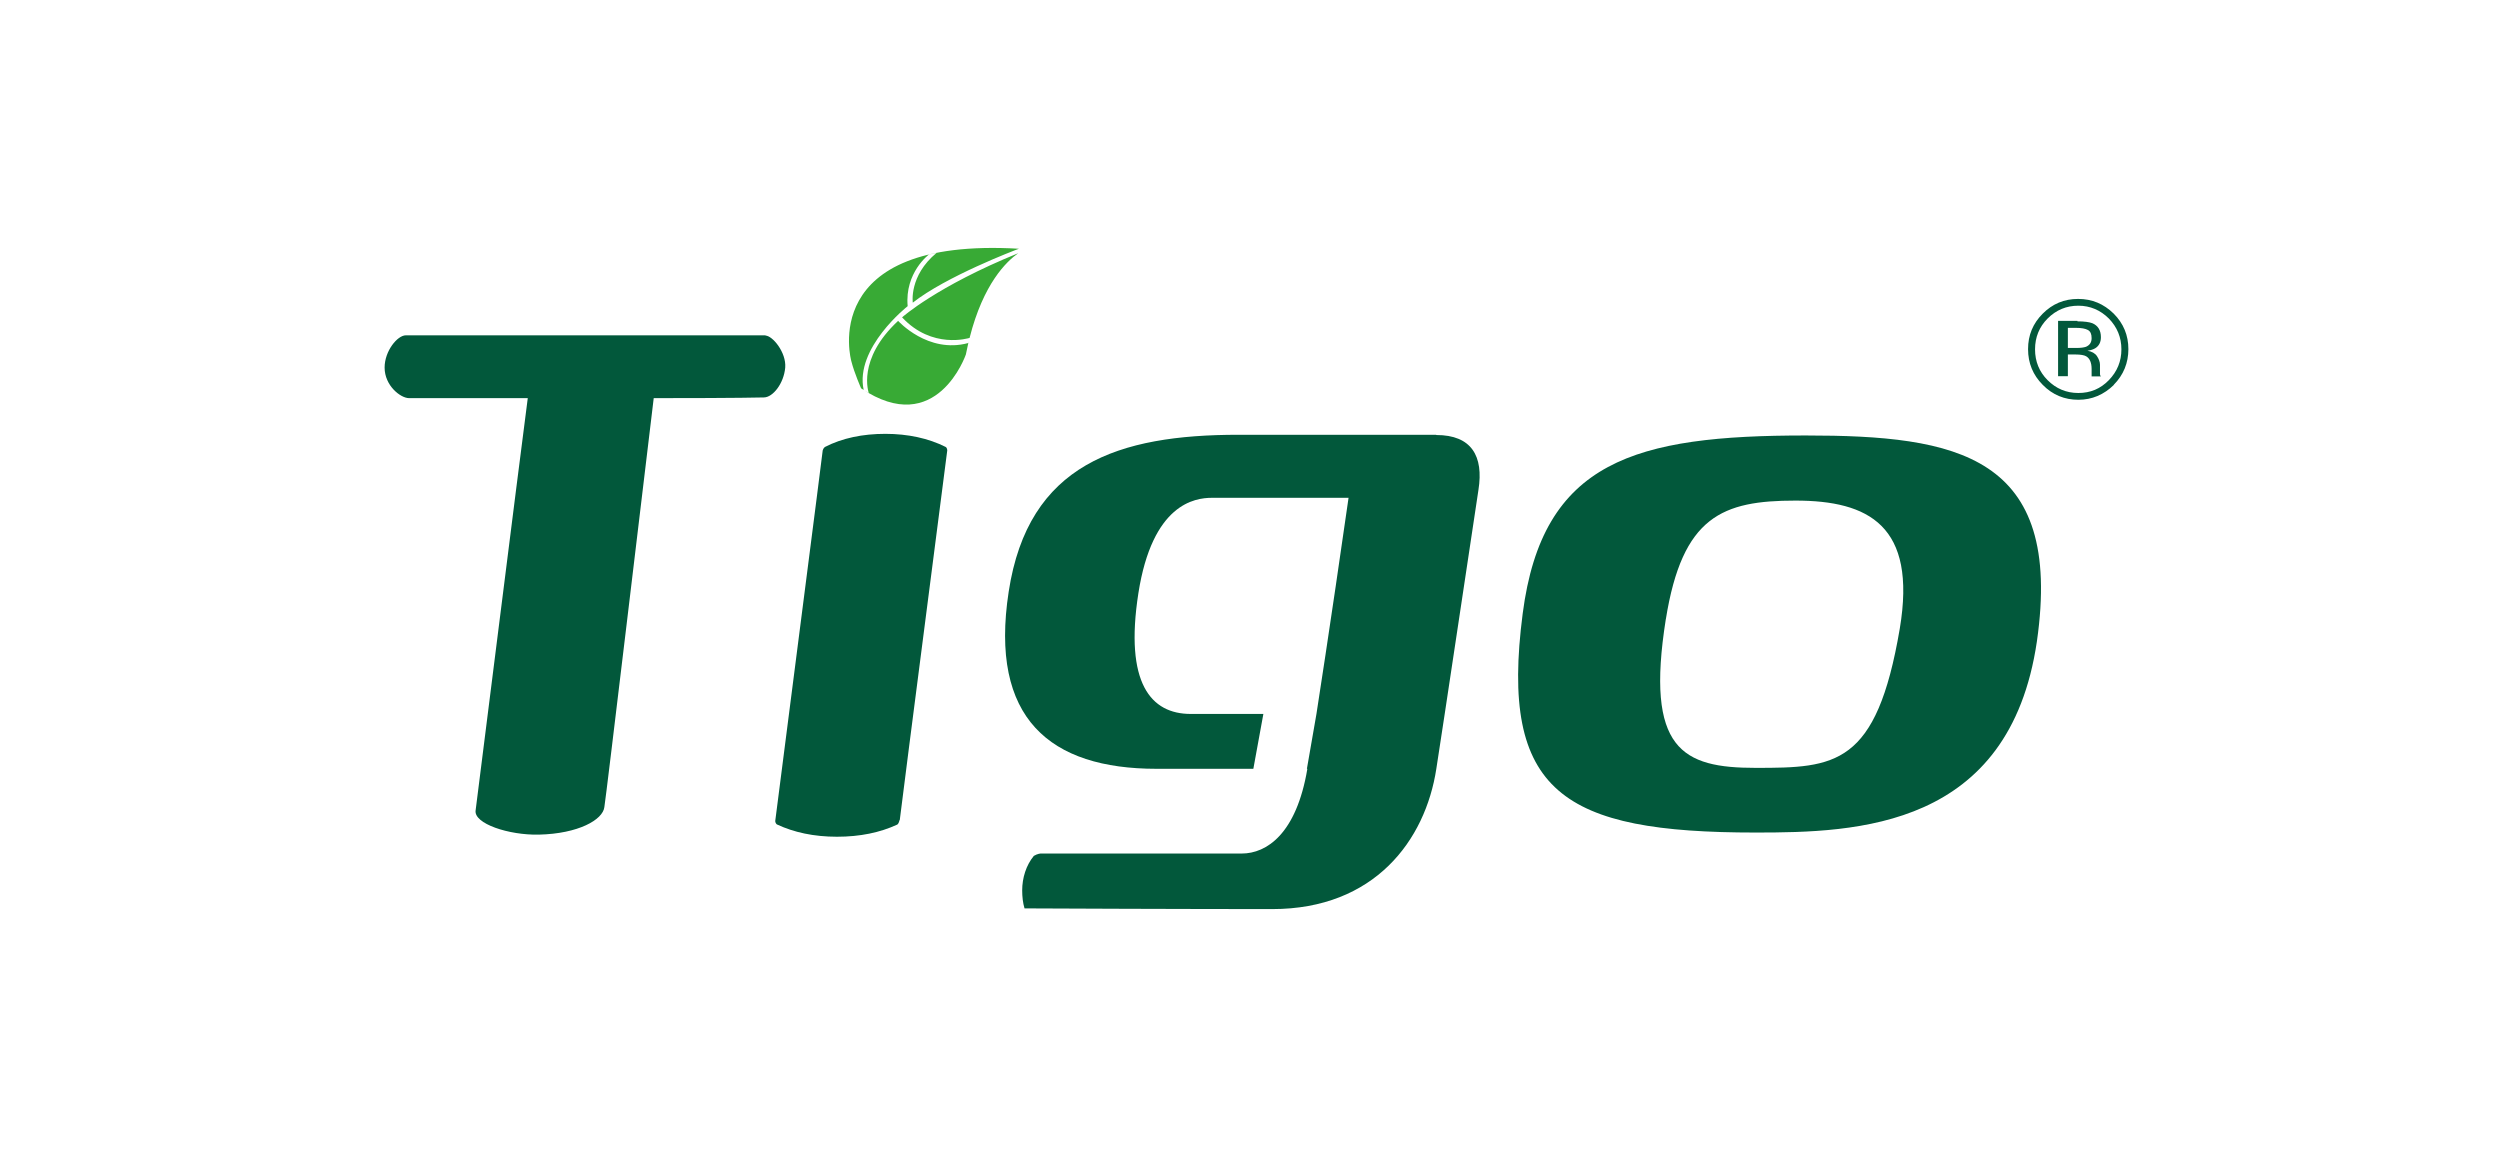
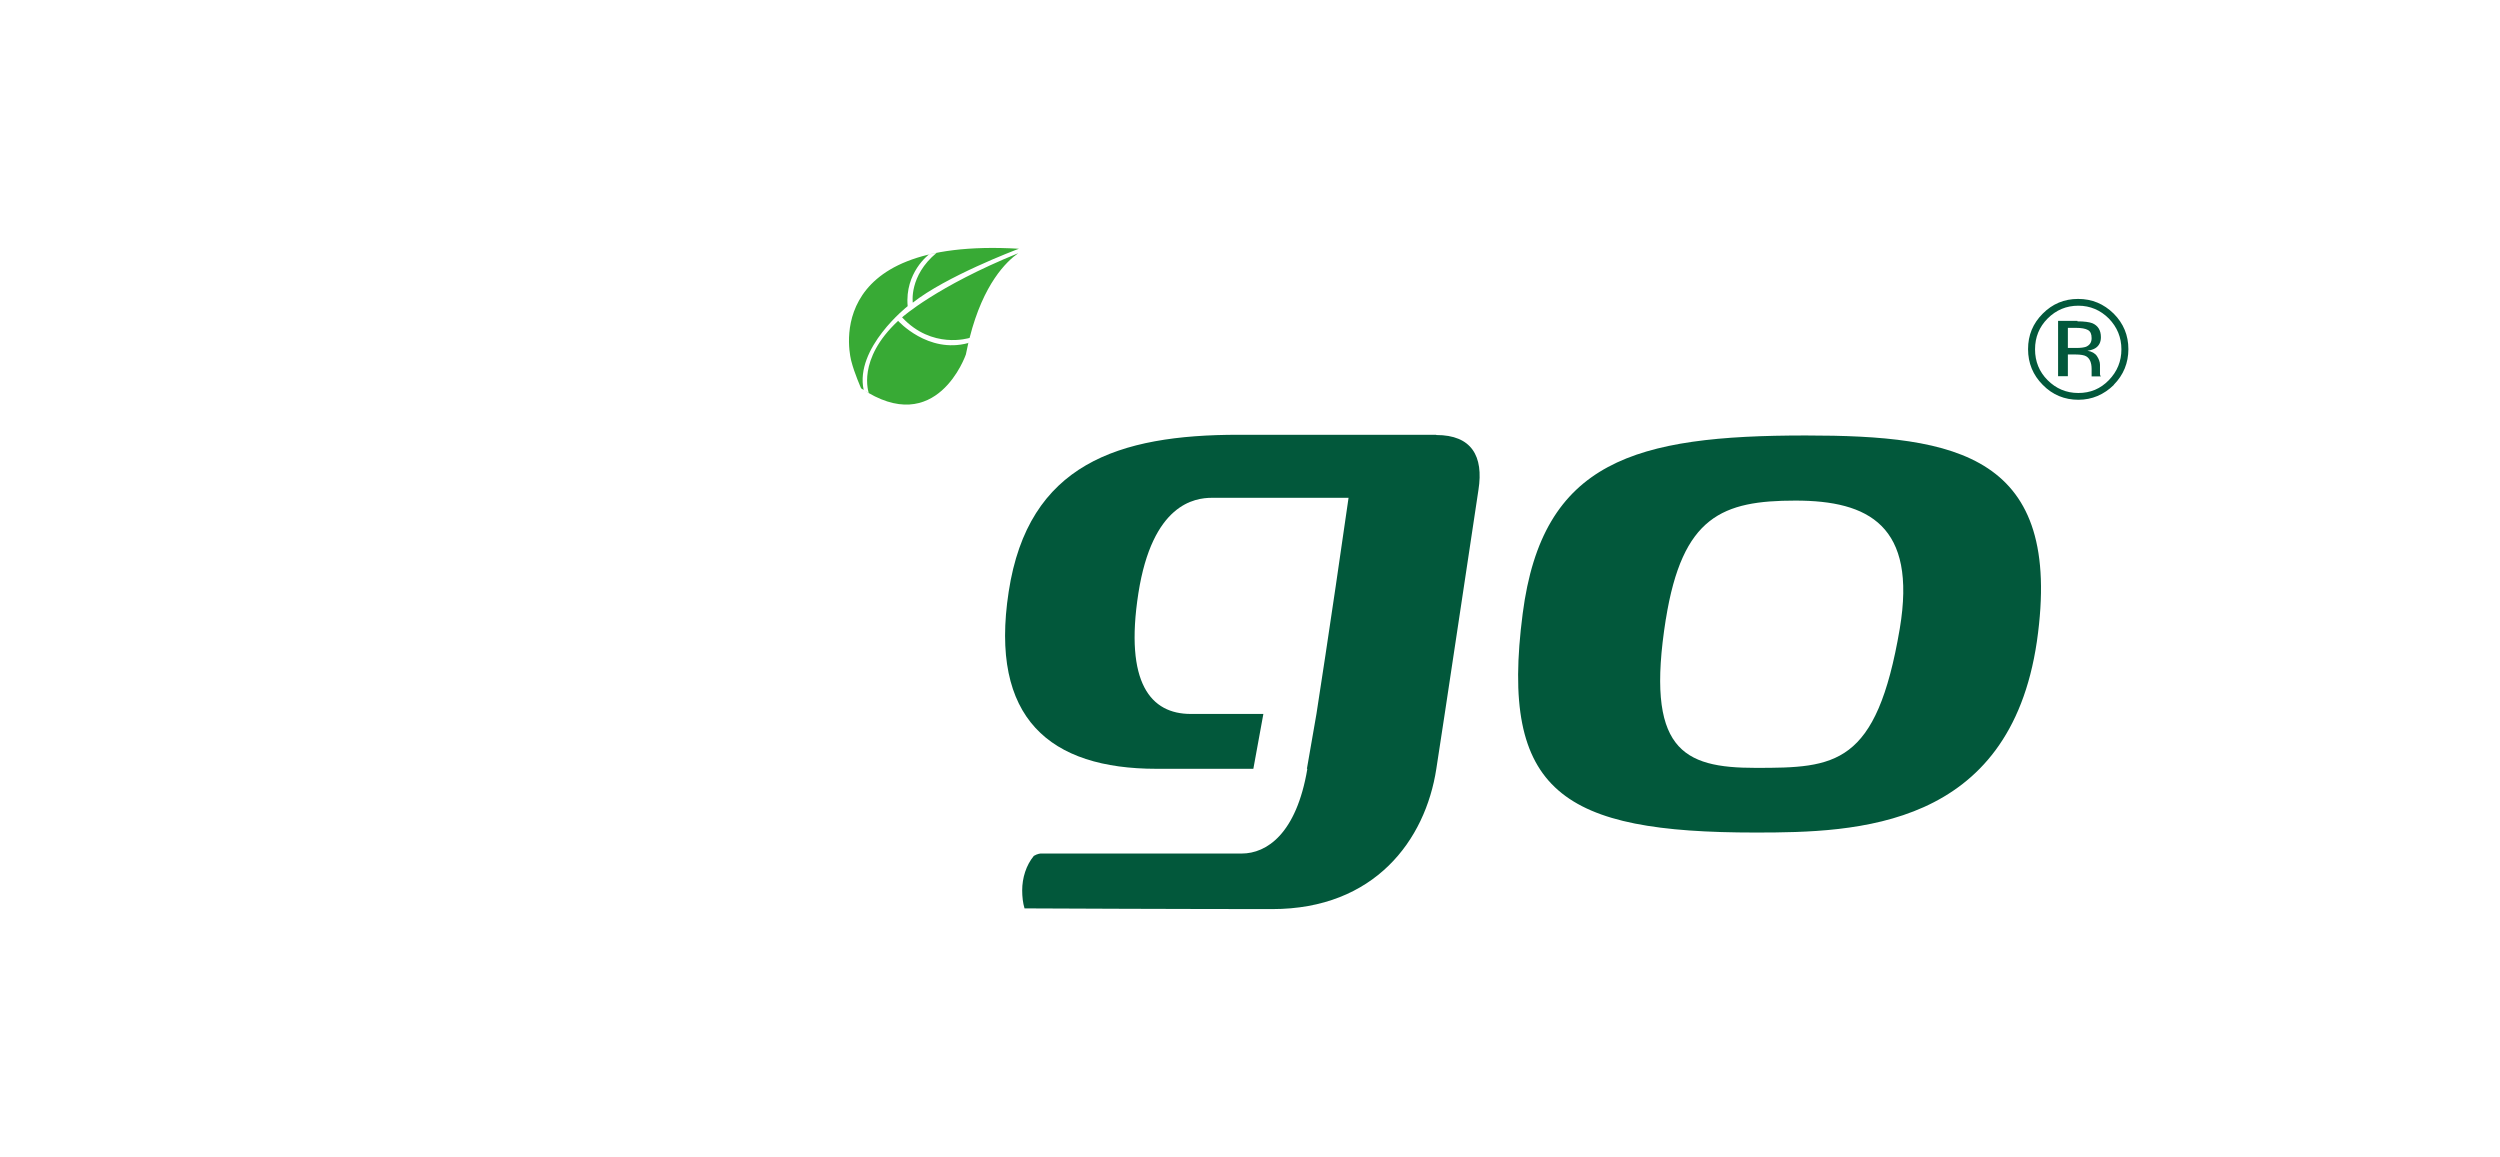
<svg xmlns="http://www.w3.org/2000/svg" width="121" height="56" viewBox="0 0 121 56" fill="none">
  <g style="mix-blend-mode:luminosity">
    <path d="M49.283 12.254C48.72 12.649 47.593 13.722 46.928 16.355C46.883 16.366 45.114 16.919 43.661 15.36C43.661 15.36 45.317 13.869 49.283 12.254ZM46.883 16.524C46.838 16.727 46.793 16.942 46.748 17.157C46.748 17.157 45.34 21.258 41.678 18.795C41.678 18.795 41.351 18.061 41.205 17.484C41.205 17.484 39.492 11.463 49.317 12.039C49.125 12.107 45.779 13.383 44.179 14.649C44.179 14.649 43.988 13.349 45.328 12.242L44.957 12.321C44.957 12.321 43.785 13.191 43.931 14.818C43.931 14.818 41.362 16.84 41.802 18.874L42.05 19.021C42.05 19.021 41.453 17.405 43.469 15.53C43.469 15.53 44.911 17.134 46.861 16.603L46.883 16.524Z" fill="#38AA35" />
-     <path d="M37.047 16.242C37.386 16.242 38.062 17.055 38.005 17.79C37.938 18.558 37.408 19.236 36.969 19.236C36.766 19.236 35.977 19.27 31.64 19.27C31.268 22.343 29.319 38.724 29.251 39.063C29.183 39.673 28 40.351 26.085 40.396C24.632 40.43 22.919 39.865 23.02 39.221C23.088 38.724 25.116 22.535 25.544 19.27H19.798C19.393 19.27 18.615 18.671 18.615 17.79C18.615 16.988 19.235 16.23 19.64 16.23H37.059L37.047 16.242Z" fill="#02583B" />
    <path d="M69.507 21.043H59.941C54.15 21.043 49.767 22.444 48.821 28.635C47.875 34.781 50.827 37.21 55.975 37.21H60.662L61.147 34.555H57.632C55.705 34.555 54.421 33.075 55.097 28.715C55.773 24.387 57.823 24.094 58.657 24.094H65.27C64.369 30.387 63.716 34.555 63.716 34.555L63.254 37.21H63.276C62.747 40.362 61.304 41.311 60.099 41.311H50.376C50.376 41.311 50.229 41.311 50.038 41.424C49.666 41.876 49.474 42.486 49.474 43.096C49.474 43.401 49.508 43.706 49.587 43.966C56.618 44 61.575 44 61.575 44C66.532 44 68.988 40.667 69.518 37.21C69.777 35.583 71.411 24.659 71.557 23.71C71.816 22.071 71.219 21.055 69.518 21.055" fill="#02583B" />
-     <path d="M43.537 39.696C43.537 39.696 43.503 39.865 43.425 39.911C42.591 40.295 41.633 40.498 40.507 40.498C39.38 40.498 38.422 40.283 37.622 39.911C37.588 39.911 37.521 39.82 37.521 39.741C39.819 21.88 39.819 21.8 39.819 21.8C39.819 21.8 39.853 21.676 39.932 21.631C40.766 21.202 41.757 20.998 42.85 20.998C43.943 20.998 44.934 21.213 45.768 21.631C45.847 21.676 45.847 21.8 45.847 21.8C45.847 21.846 43.763 37.911 43.548 39.696" fill="#02583B" />
    <path d="M98.586 31.042C97.257 40.091 89.866 40.295 84.976 40.295C75.658 40.295 72.571 38.374 73.698 29.698C74.656 22.286 79.162 21.077 87.398 21.077C94.699 21.077 99.882 22.004 98.586 31.042ZM80.627 29.957C79.624 36.284 81.427 37.165 84.976 37.165C88.818 37.165 90.823 37.075 91.95 30.421C92.784 25.438 90.44 24.229 86.903 24.229C83.365 24.229 81.427 24.986 80.627 29.969" fill="#02583B" />
    <path d="M101.054 15.971C100.93 15.903 100.738 15.869 100.49 15.869H100.085V16.841H100.513C100.716 16.841 100.862 16.818 100.963 16.784C101.144 16.705 101.234 16.57 101.234 16.366C101.234 16.163 101.177 16.039 101.054 15.971ZM100.547 15.553C100.873 15.553 101.121 15.587 101.268 15.643C101.538 15.756 101.684 15.982 101.684 16.321C101.684 16.558 101.594 16.739 101.414 16.852C101.324 16.909 101.189 16.954 101.031 16.976C101.245 17.01 101.403 17.101 101.493 17.236C101.583 17.372 101.639 17.519 101.639 17.654V17.846C101.639 17.914 101.639 17.982 101.639 18.05C101.639 18.117 101.639 18.163 101.662 18.185L101.684 18.219H101.234V18.197C101.234 18.197 101.234 18.174 101.234 18.163V17.858C101.234 17.552 101.144 17.349 100.975 17.247C100.885 17.191 100.704 17.157 100.456 17.157H100.085V18.208H99.611V15.53H100.547V15.553ZM99.104 15.417C98.699 15.824 98.496 16.321 98.496 16.909C98.496 17.496 98.699 17.993 99.104 18.4C99.51 18.807 100.006 19.021 100.592 19.021C101.177 19.021 101.662 18.818 102.068 18.4C102.473 17.982 102.676 17.485 102.676 16.909C102.676 16.332 102.473 15.835 102.068 15.417C101.662 15.011 101.166 14.796 100.592 14.796C100.017 14.796 99.521 14.999 99.104 15.417ZM102.315 18.626C101.831 19.1 101.256 19.349 100.592 19.349C99.927 19.349 99.341 19.112 98.868 18.626C98.395 18.151 98.158 17.575 98.158 16.897C98.158 16.219 98.395 15.655 98.868 15.18C99.341 14.706 99.904 14.468 100.58 14.468C101.256 14.468 101.82 14.706 102.304 15.18C102.777 15.655 103.014 16.231 103.014 16.897C103.014 17.564 102.777 18.151 102.304 18.626" fill="#02583B" />
  </g>
</svg>